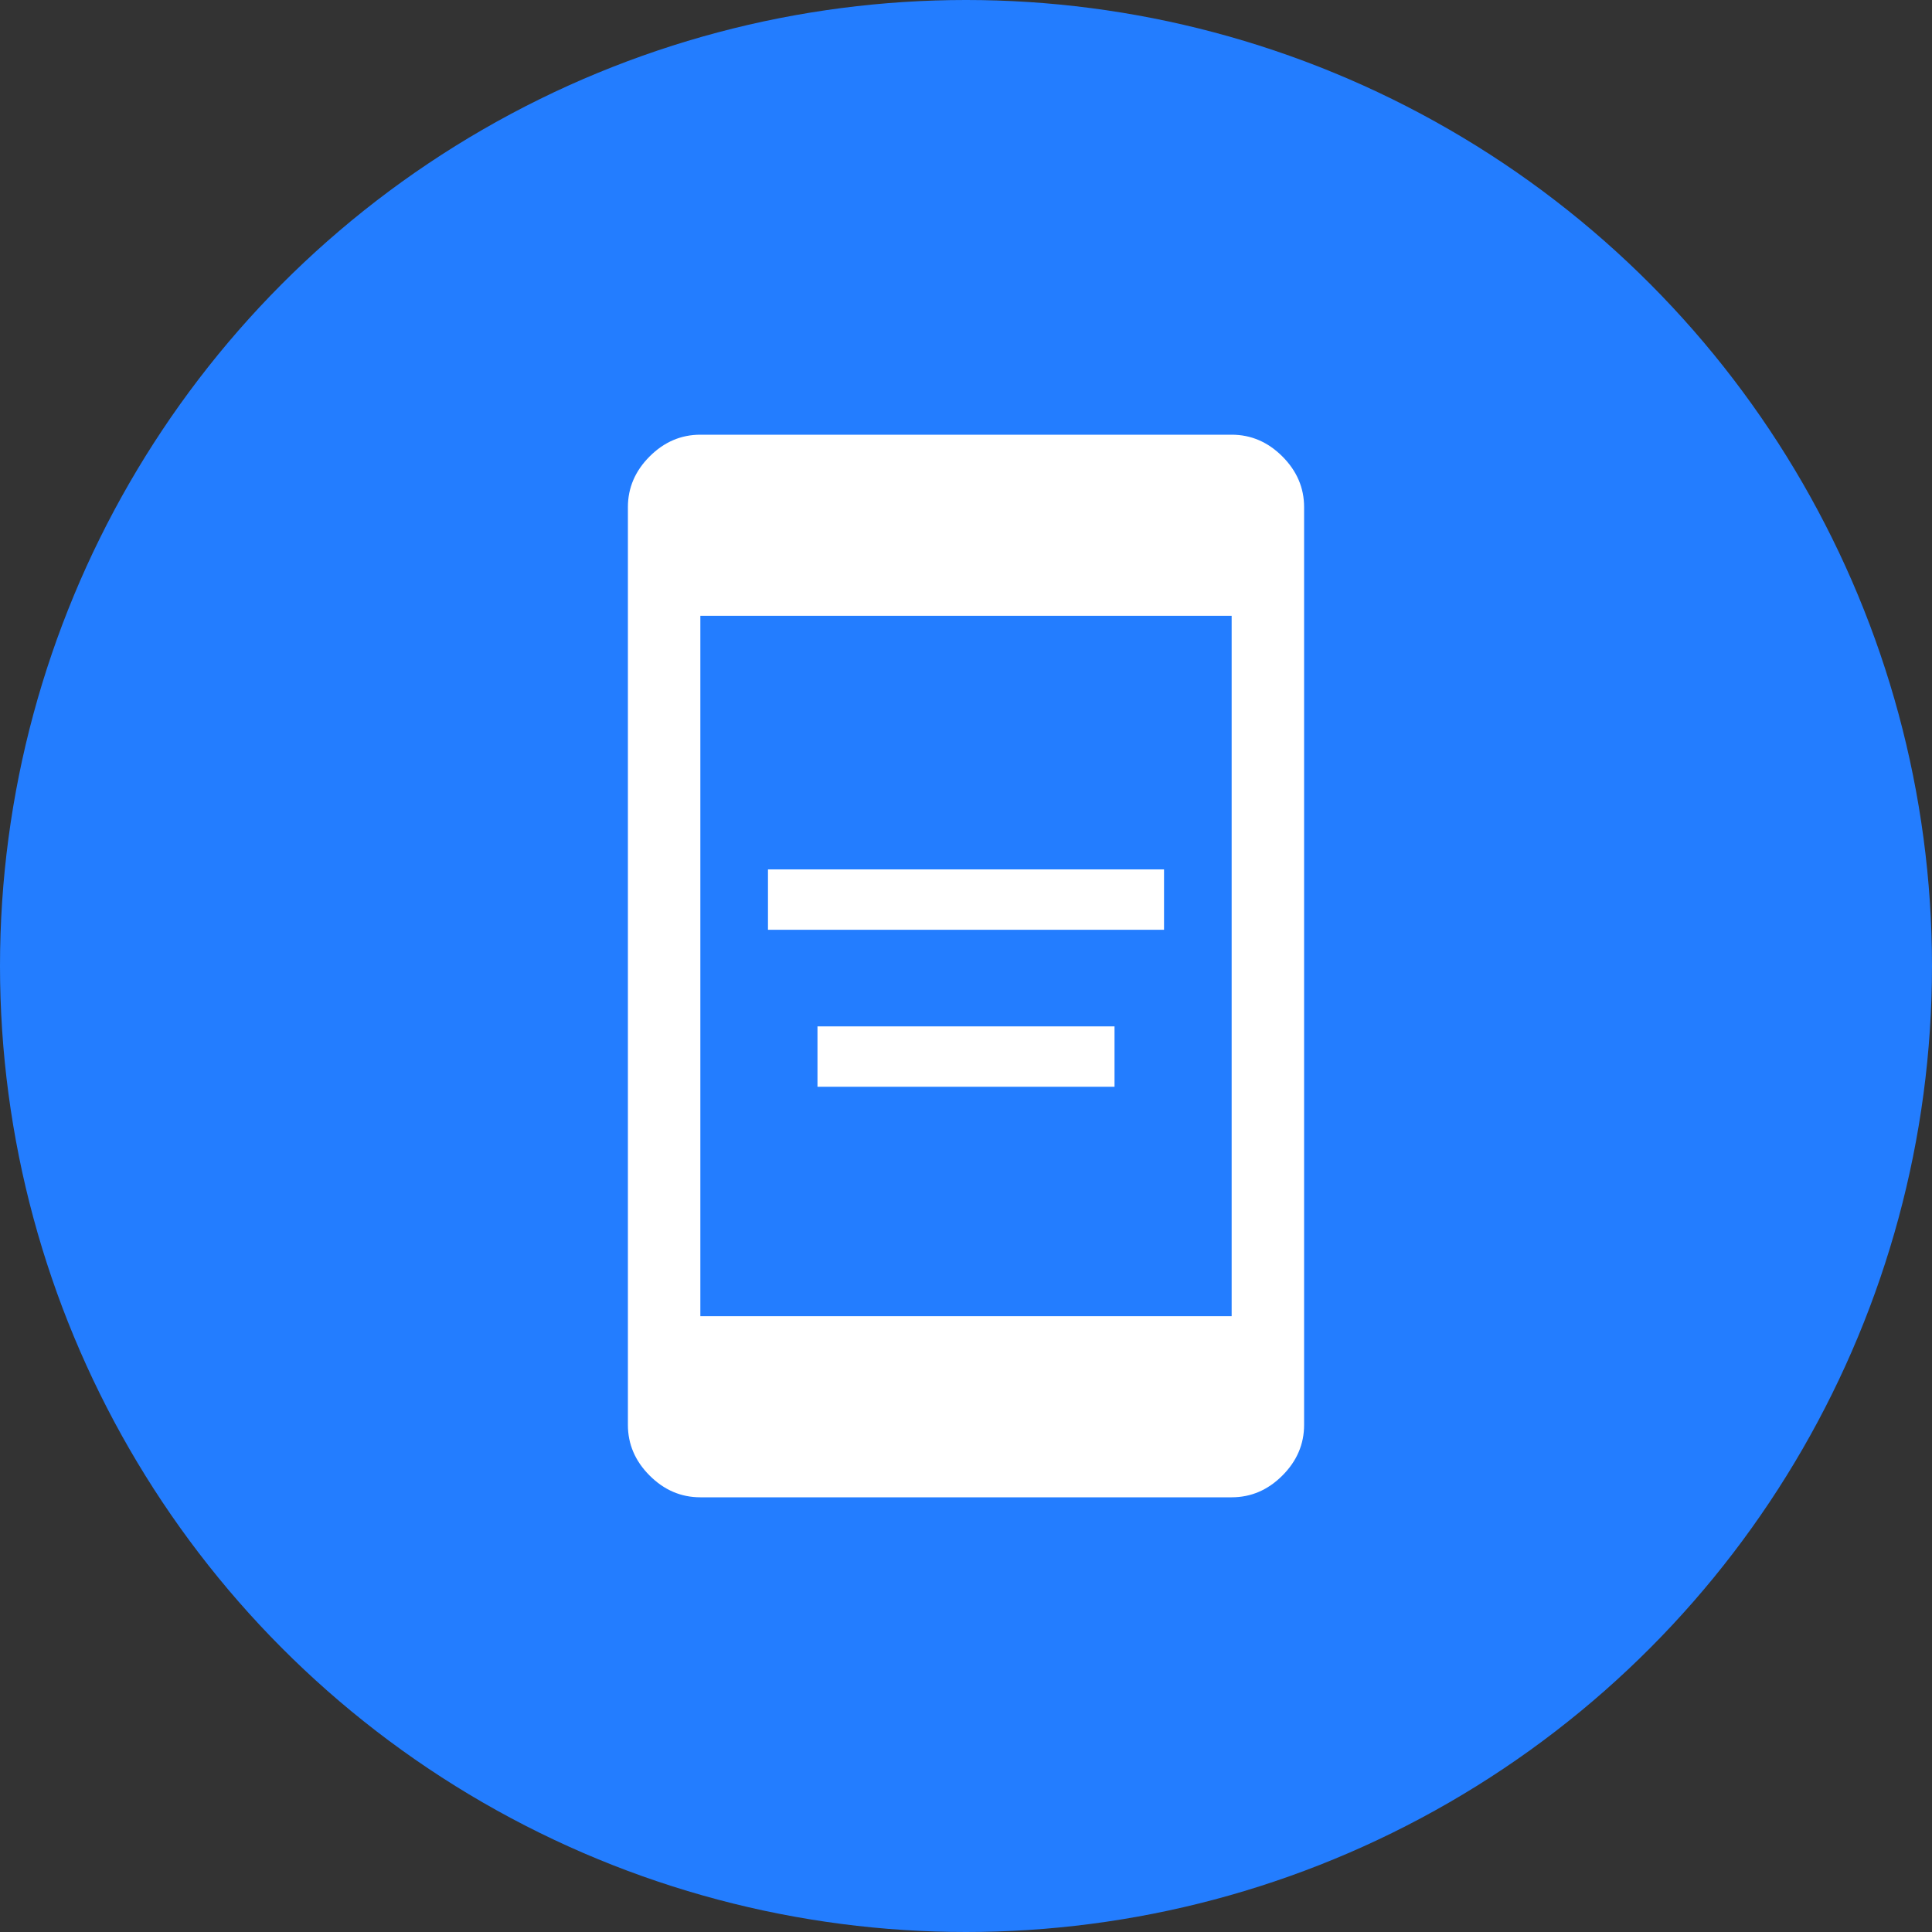
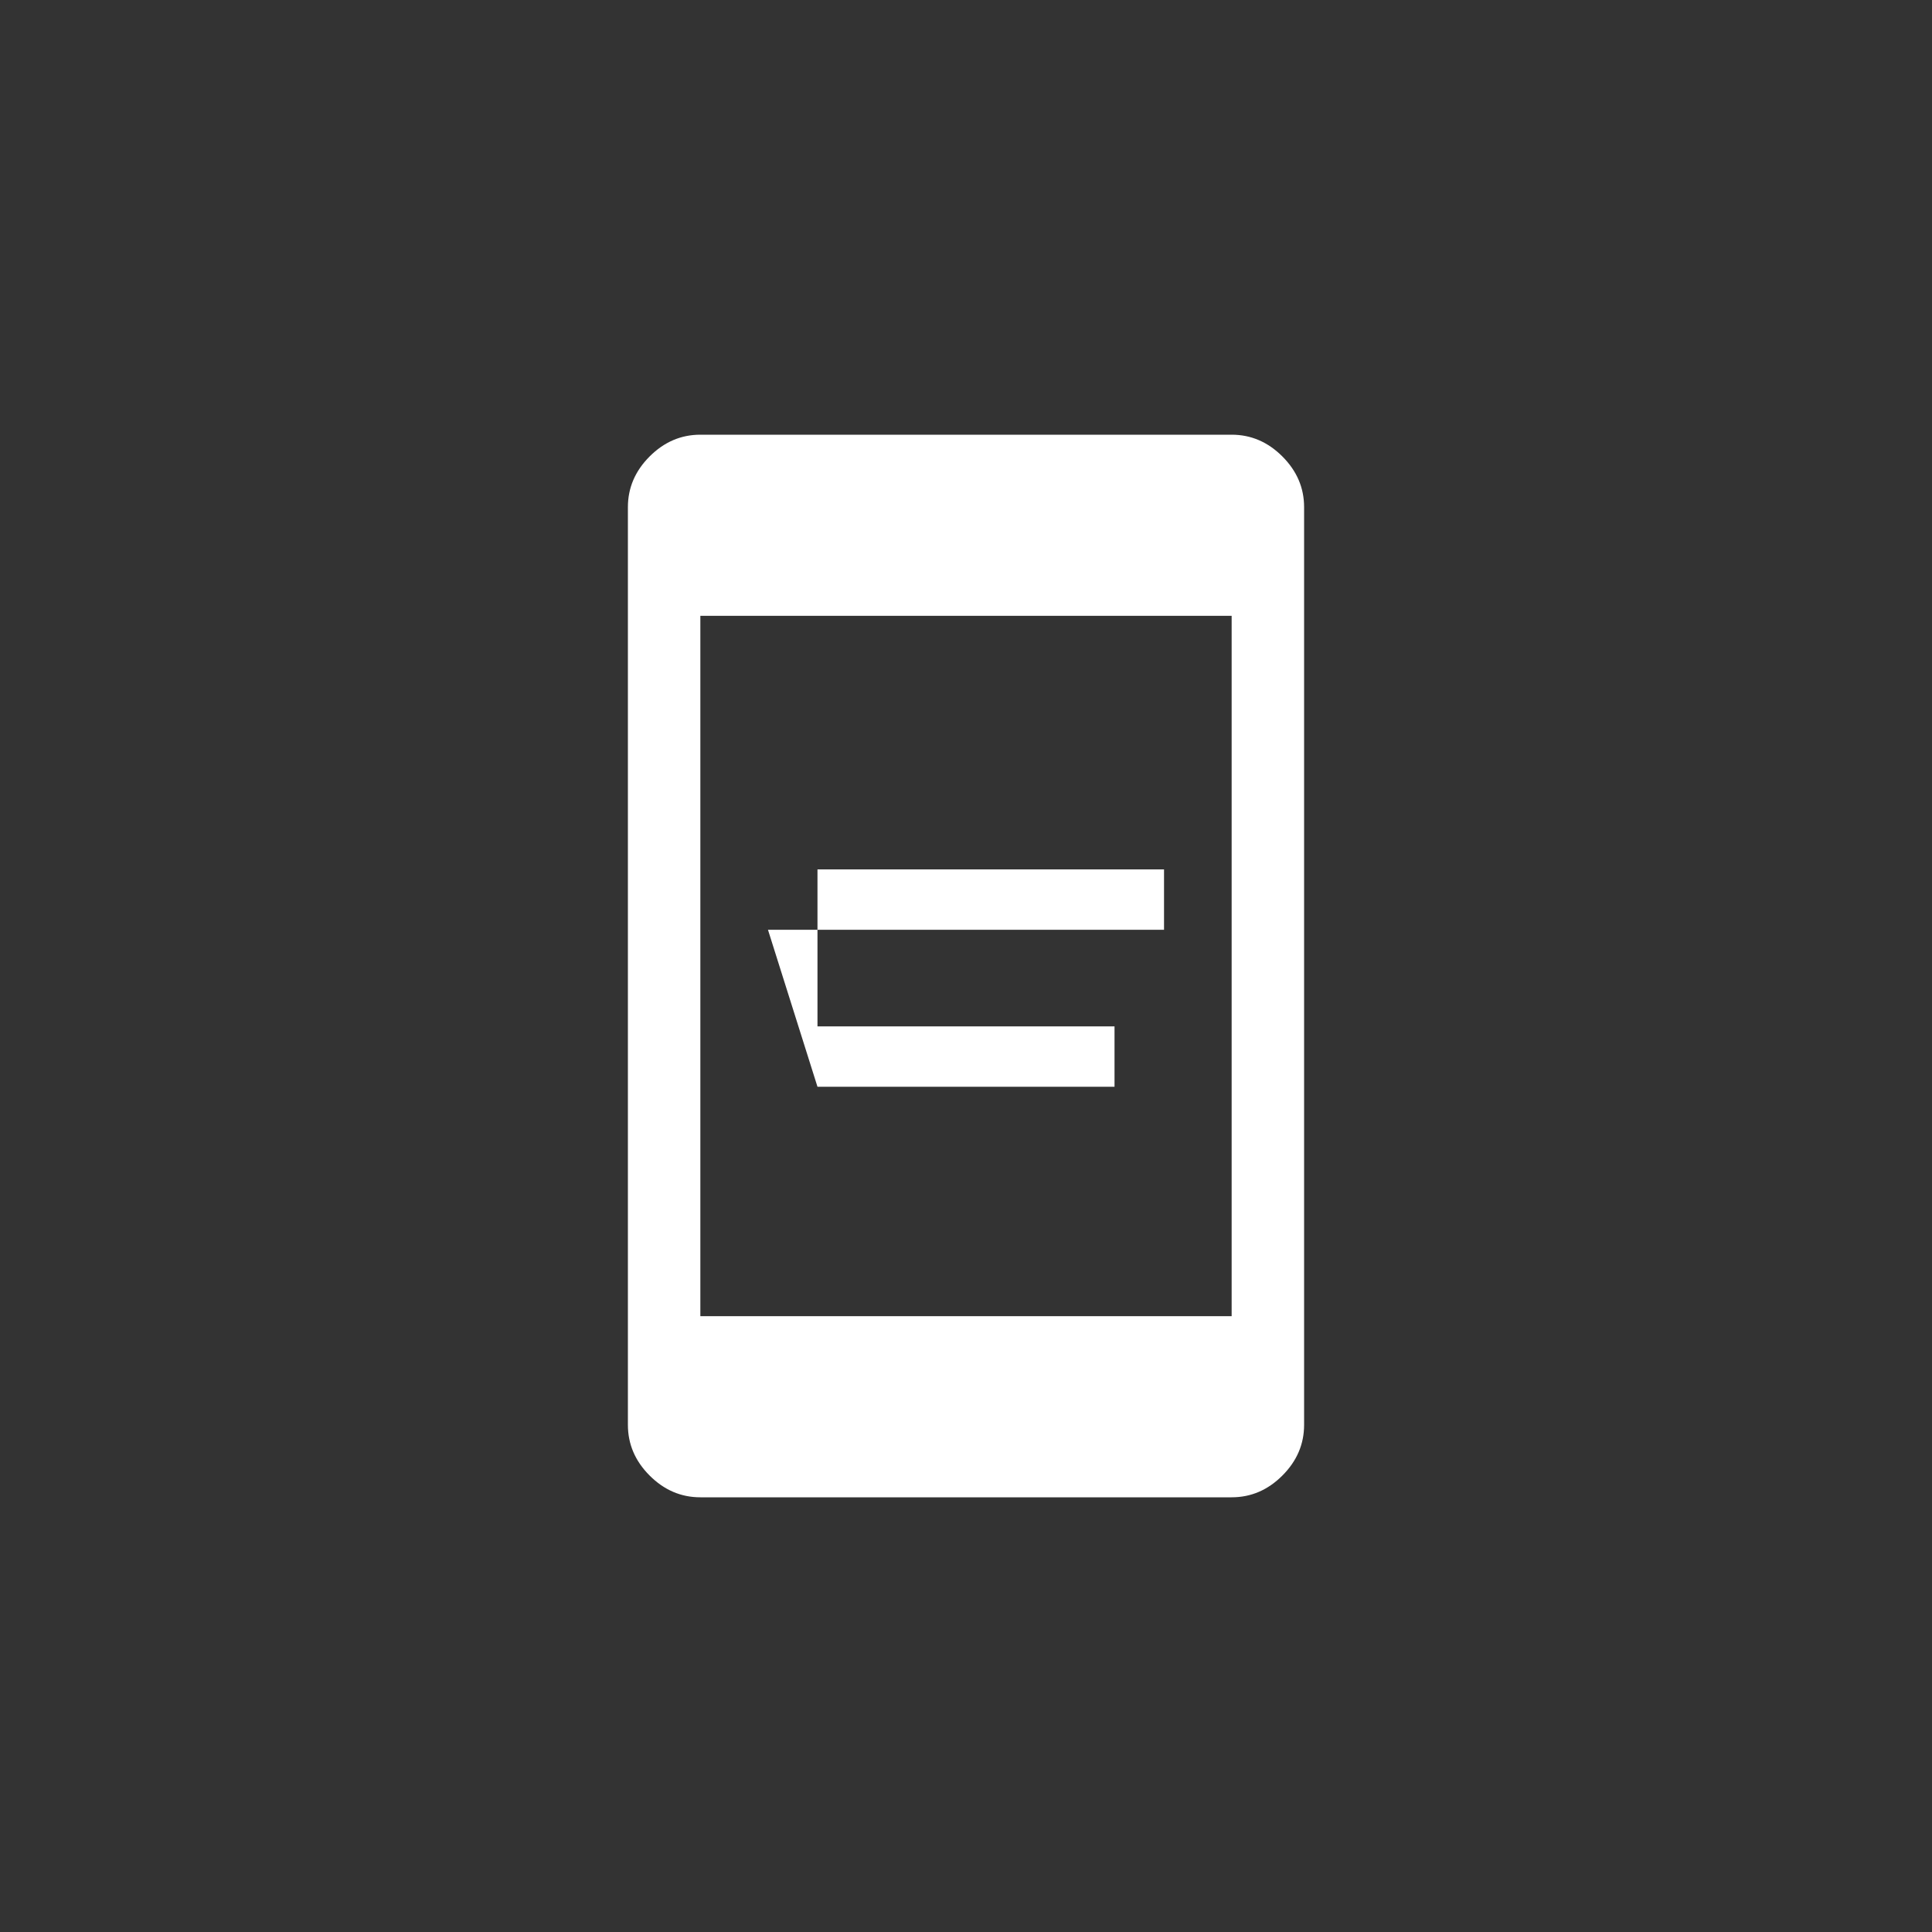
<svg xmlns="http://www.w3.org/2000/svg" width="80" height="80" viewBox="0 0 80 80" fill="#237DFF">
  <rect x="0" y="0" width="80" height="80" fill="#333333" stroke="none" />
-   <circle cx="40" cy="40" r="40" />
-   <path d="M33.85 45V42.5H46.15V45H33.85ZM31.8 38.5V36H48.2V38.5H31.8ZM29 62C28.2 62 27.5 61.7 26.9 61.1C26.3 60.5 26 59.8 26 59V21C26 20.2 26.3 19.5 26.9 18.9C27.5 18.3 28.2 18 29 18H51C51.8 18 52.5 18.3 53.1 18.9C53.7 19.5 54 20.2 54 21V59C54 59.8 53.7 60.5 53.1 61.1C52.5 61.7 51.8 62 51 62H29ZM29 54.5H51V25.5H29V54.5Z" fill="white" />
+   <path d="M33.85 45V42.5H46.15V45H33.85ZV36H48.2V38.5H31.8ZM29 62C28.2 62 27.5 61.7 26.9 61.1C26.3 60.5 26 59.8 26 59V21C26 20.2 26.3 19.5 26.9 18.9C27.5 18.3 28.2 18 29 18H51C51.8 18 52.5 18.3 53.1 18.9C53.7 19.5 54 20.2 54 21V59C54 59.8 53.7 60.5 53.1 61.1C52.5 61.7 51.8 62 51 62H29ZM29 54.5H51V25.5H29V54.5Z" fill="white" />
</svg>